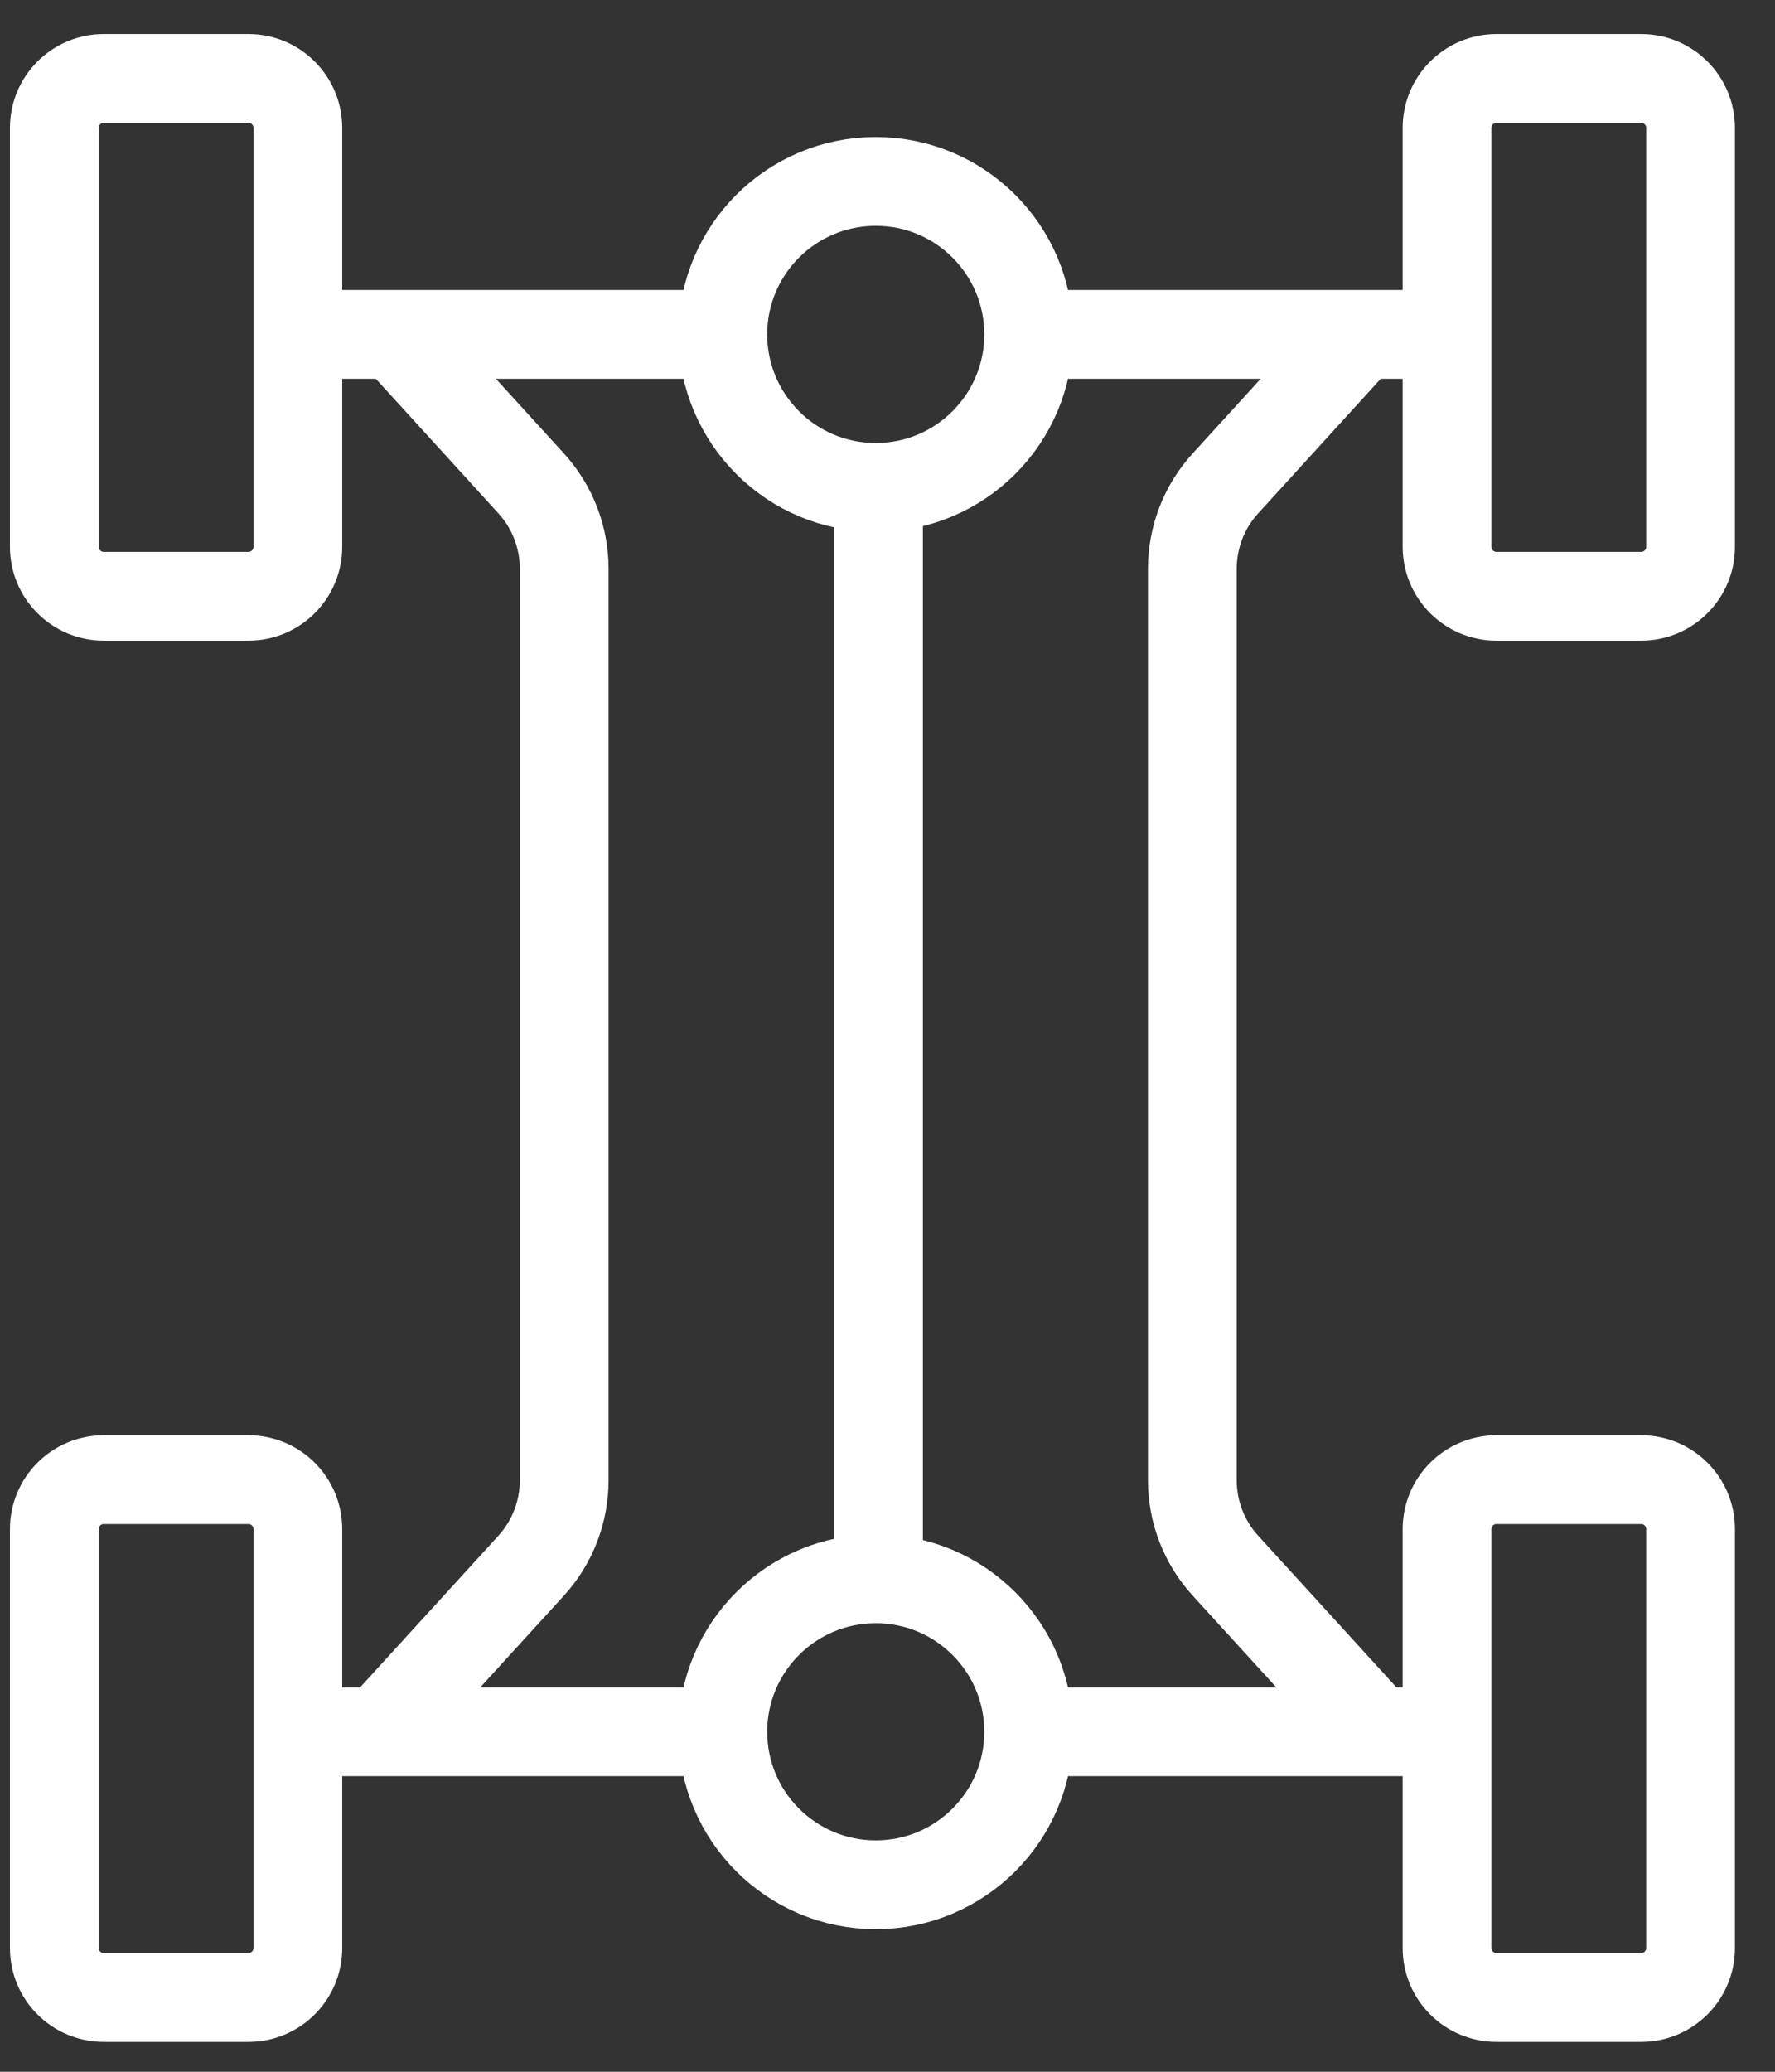
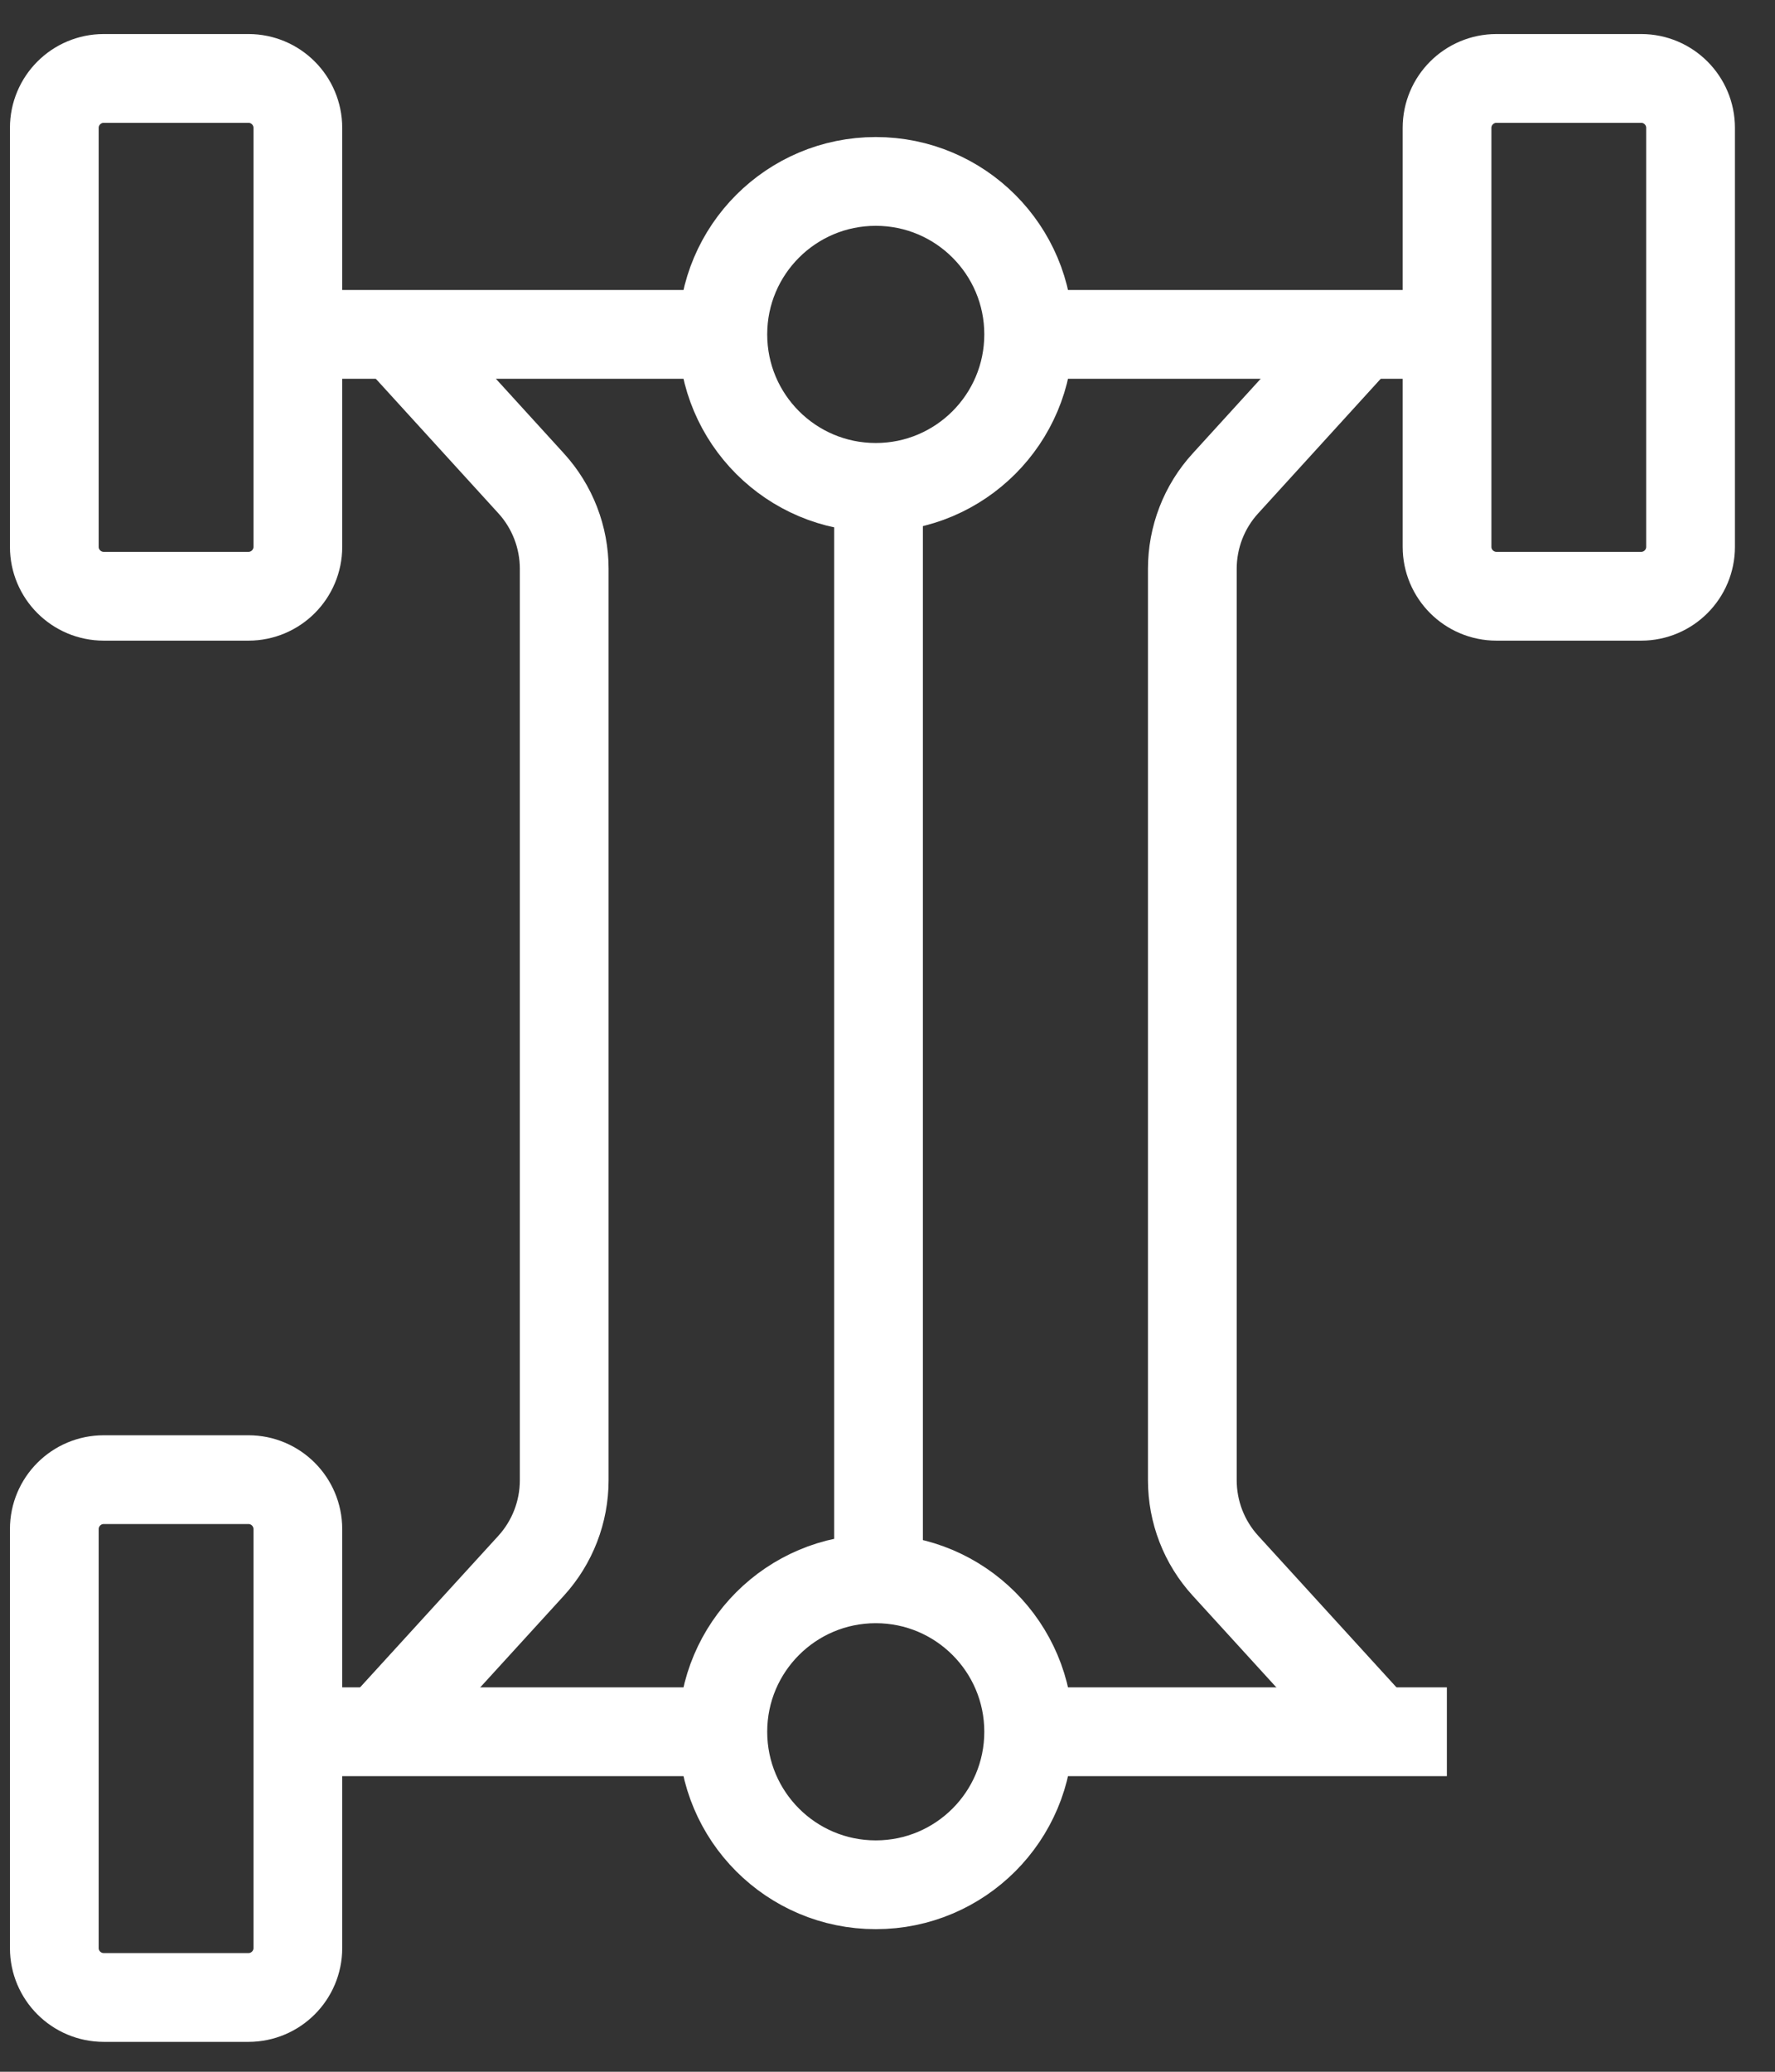
<svg xmlns="http://www.w3.org/2000/svg" width="30" height="35" viewBox="0 0 30 35" fill="none">
  <rect x="0" y="0" width="30" height="35" fill="#333333" stroke="none" />
  <path d="M4.199 1.325H1.754C1.292 1.325 0.918 1.699 0.918 2.161V9.238C0.918 9.699 1.292 10.073 1.754 10.073H4.199C4.66 10.073 5.034 9.699 5.034 9.238V2.161C5.034 1.699 4.66 1.325 4.199 1.325Z" stroke="white" stroke-width="1.5" stroke-miterlimit="10" />
  <path d="M27.738 1.325H25.293C24.831 1.325 24.457 1.699 24.457 2.161V9.237C24.457 9.699 24.831 10.073 25.293 10.073H27.738C28.199 10.073 28.573 9.699 28.573 9.237V2.161C28.573 1.699 28.199 1.325 27.738 1.325Z" stroke="white" stroke-width="1.5" stroke-miterlimit="10" />
  <path d="M4.199 24.997H1.754C1.292 24.997 0.918 25.371 0.918 25.833V32.91C0.918 33.371 1.292 33.745 1.754 33.745H4.199C4.66 33.745 5.034 33.371 5.034 32.91V25.833C5.034 25.371 4.66 24.997 4.199 24.997Z" stroke="white" stroke-width="1.5" stroke-miterlimit="10" />
-   <path d="M27.738 24.997H25.293C24.831 24.997 24.457 25.371 24.457 25.833V32.91C24.457 33.371 24.831 33.745 25.293 33.745H27.738C28.199 33.745 28.573 33.371 28.573 32.91V25.833C28.573 25.371 28.199 24.997 27.738 24.997Z" stroke="white" stroke-width="1.5" stroke-miterlimit="10" />
  <path d="M14.802 8.234C16.229 8.234 17.386 7.077 17.386 5.649C17.386 4.222 16.229 3.065 14.802 3.065C13.374 3.065 12.217 4.222 12.217 5.649C12.217 7.077 13.374 8.234 14.802 8.234Z" stroke="white" stroke-width="1.5" stroke-miterlimit="10" />
  <path d="M14.802 31.841C16.229 31.841 17.386 30.684 17.386 29.256C17.386 27.829 16.229 26.672 14.802 26.672C13.374 26.672 12.217 27.829 12.217 29.256C12.217 30.684 13.374 31.841 14.802 31.841Z" stroke="white" stroke-width="1.5" stroke-miterlimit="10" />
  <path d="M6.746 5.718L8.977 8.166C9.337 8.56 9.536 9.076 9.536 9.61V25.006C9.536 25.541 9.337 26.056 8.977 26.451L6.414 29.259" stroke="white" stroke-width="1.5" stroke-miterlimit="10" />
  <path d="M22.942 5.718L20.712 8.166C20.351 8.56 20.152 9.076 20.152 9.61V25.006C20.152 25.541 20.351 26.056 20.712 26.451L23.274 29.259" stroke="white" stroke-width="1.5" stroke-miterlimit="10" />
  <path d="M5.197 29.256H12.103" stroke="white" stroke-width="1.5" stroke-miterlimit="10" />
  <path d="M17.545 29.256H24.454" stroke="white" stroke-width="1.5" stroke-miterlimit="10" />
  <path d="M5.197 5.649H12.103" stroke="white" stroke-width="1.5" stroke-miterlimit="10" />
  <path d="M17.545 5.649H24.454" stroke="white" stroke-width="1.5" stroke-miterlimit="10" />
  <path d="M14.848 8.231V26.439" stroke="white" stroke-width="1.5" stroke-miterlimit="10" />
</svg>